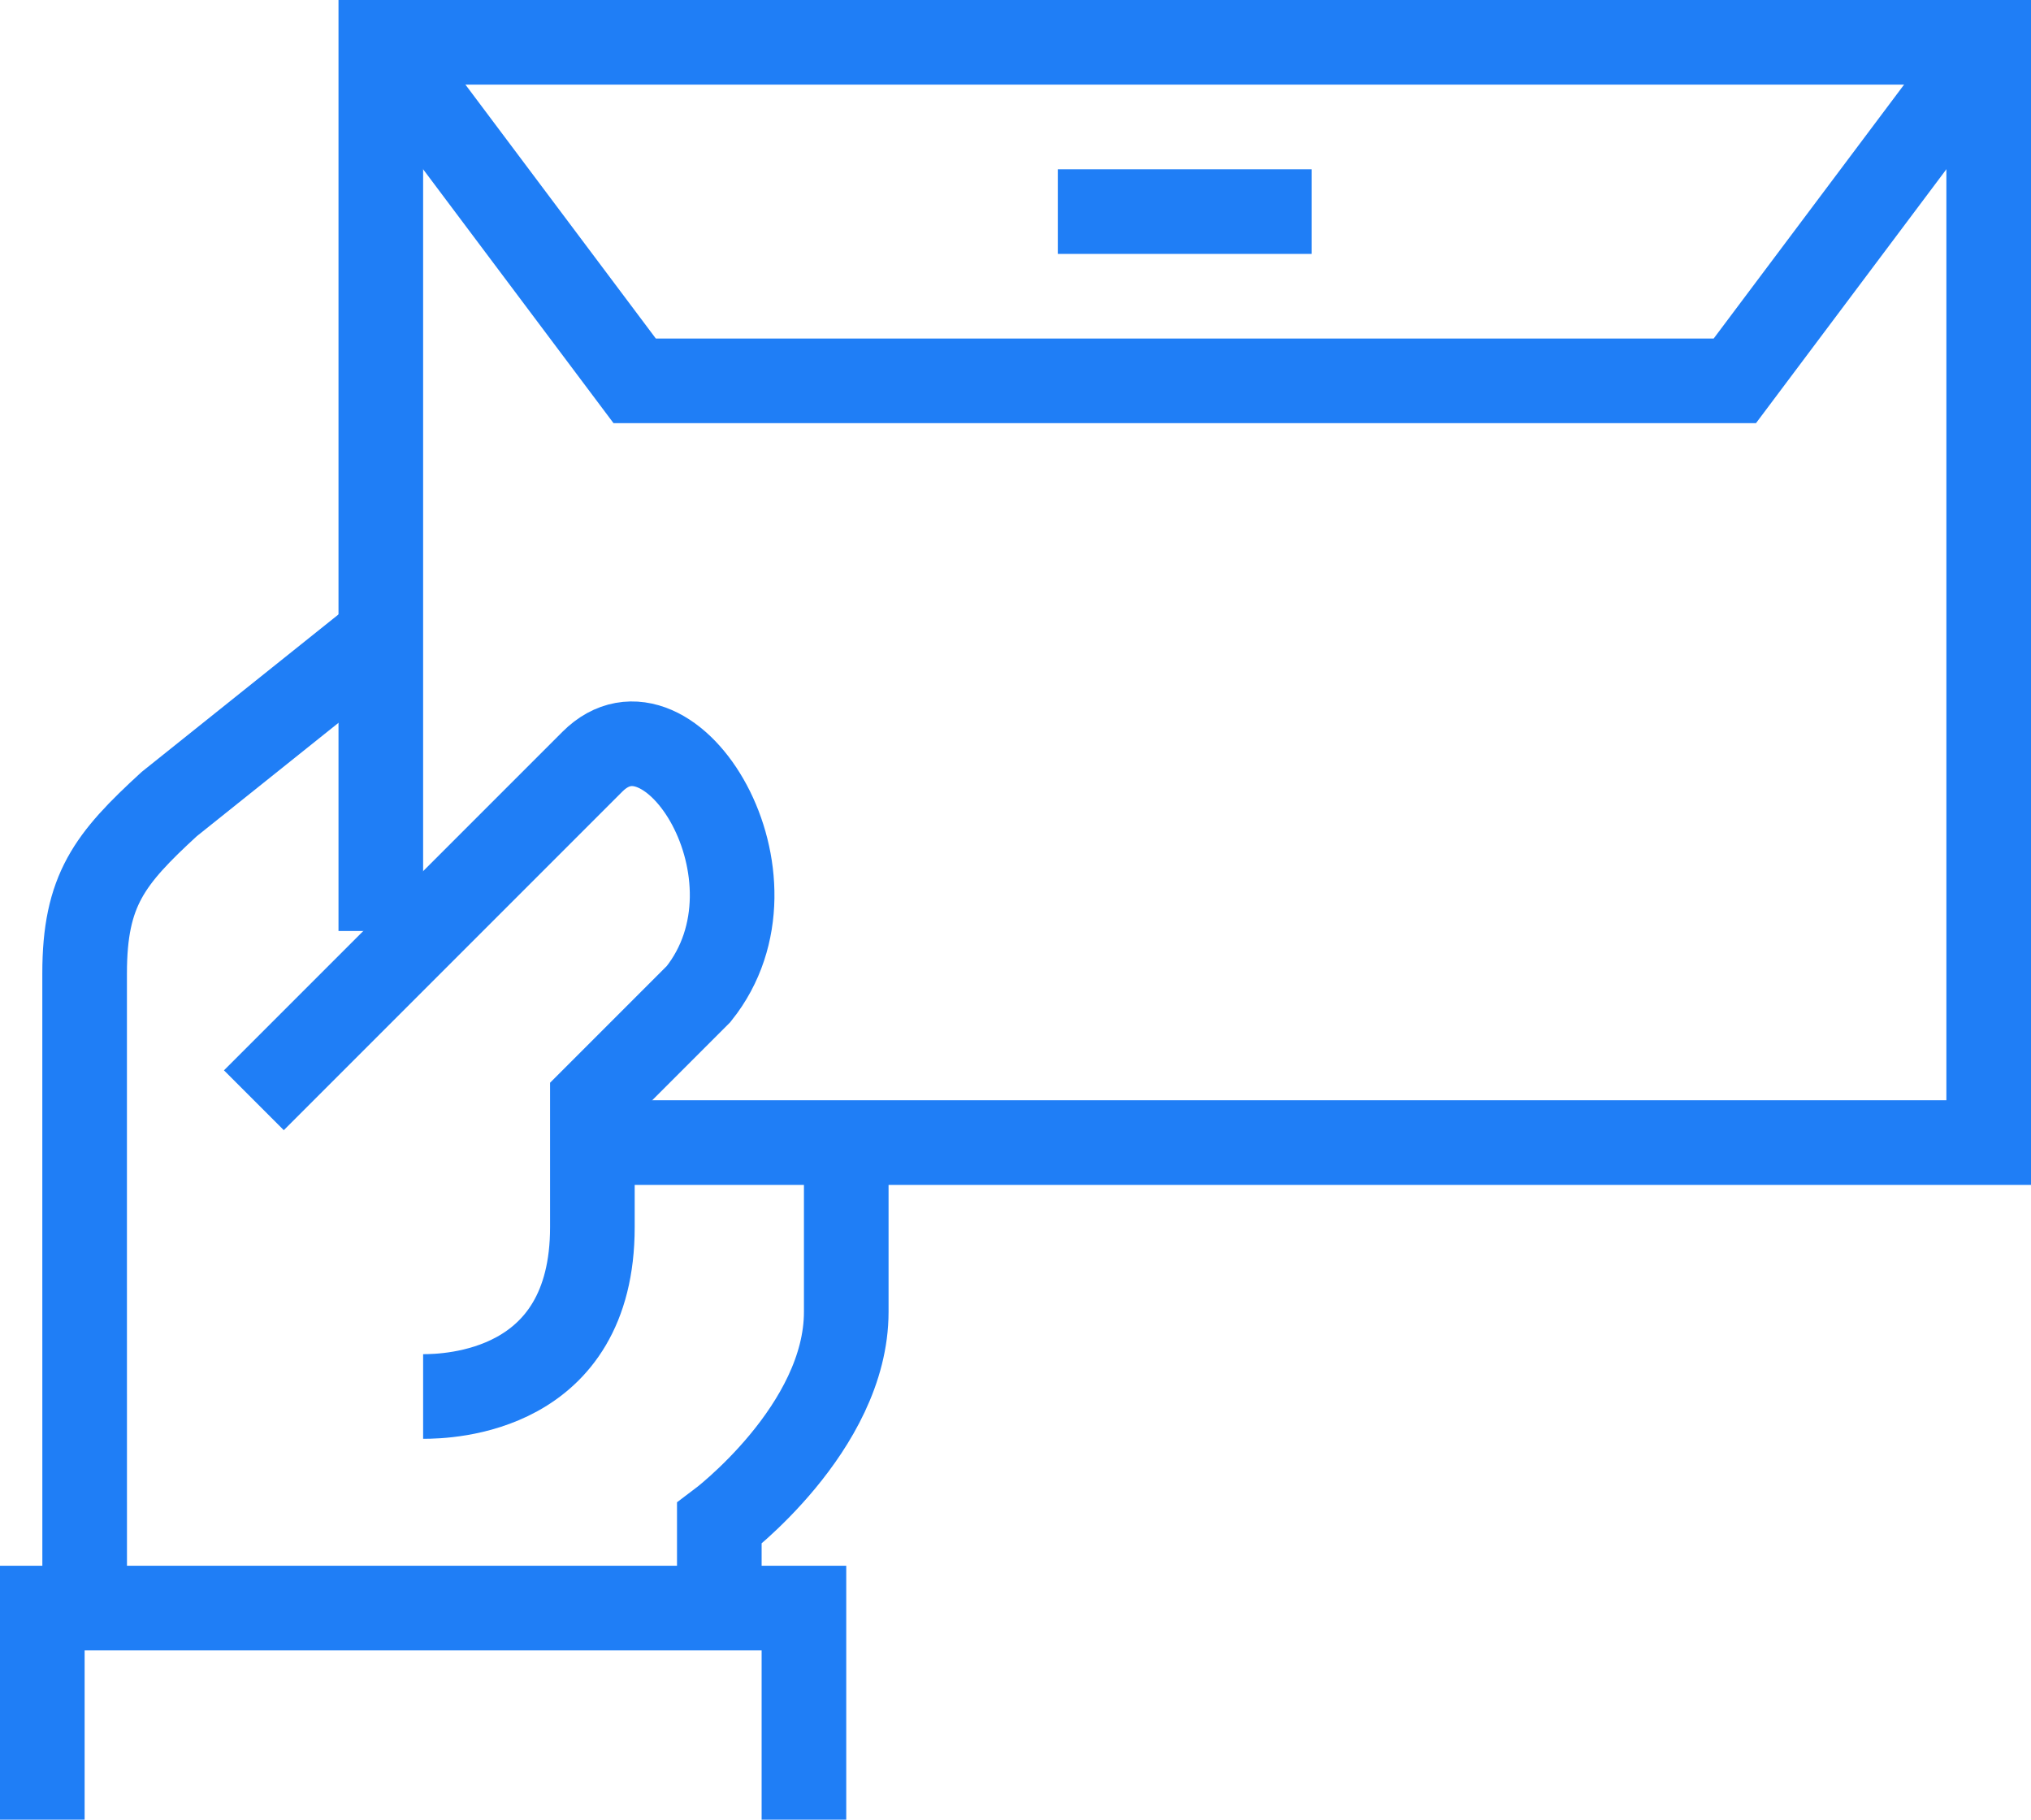
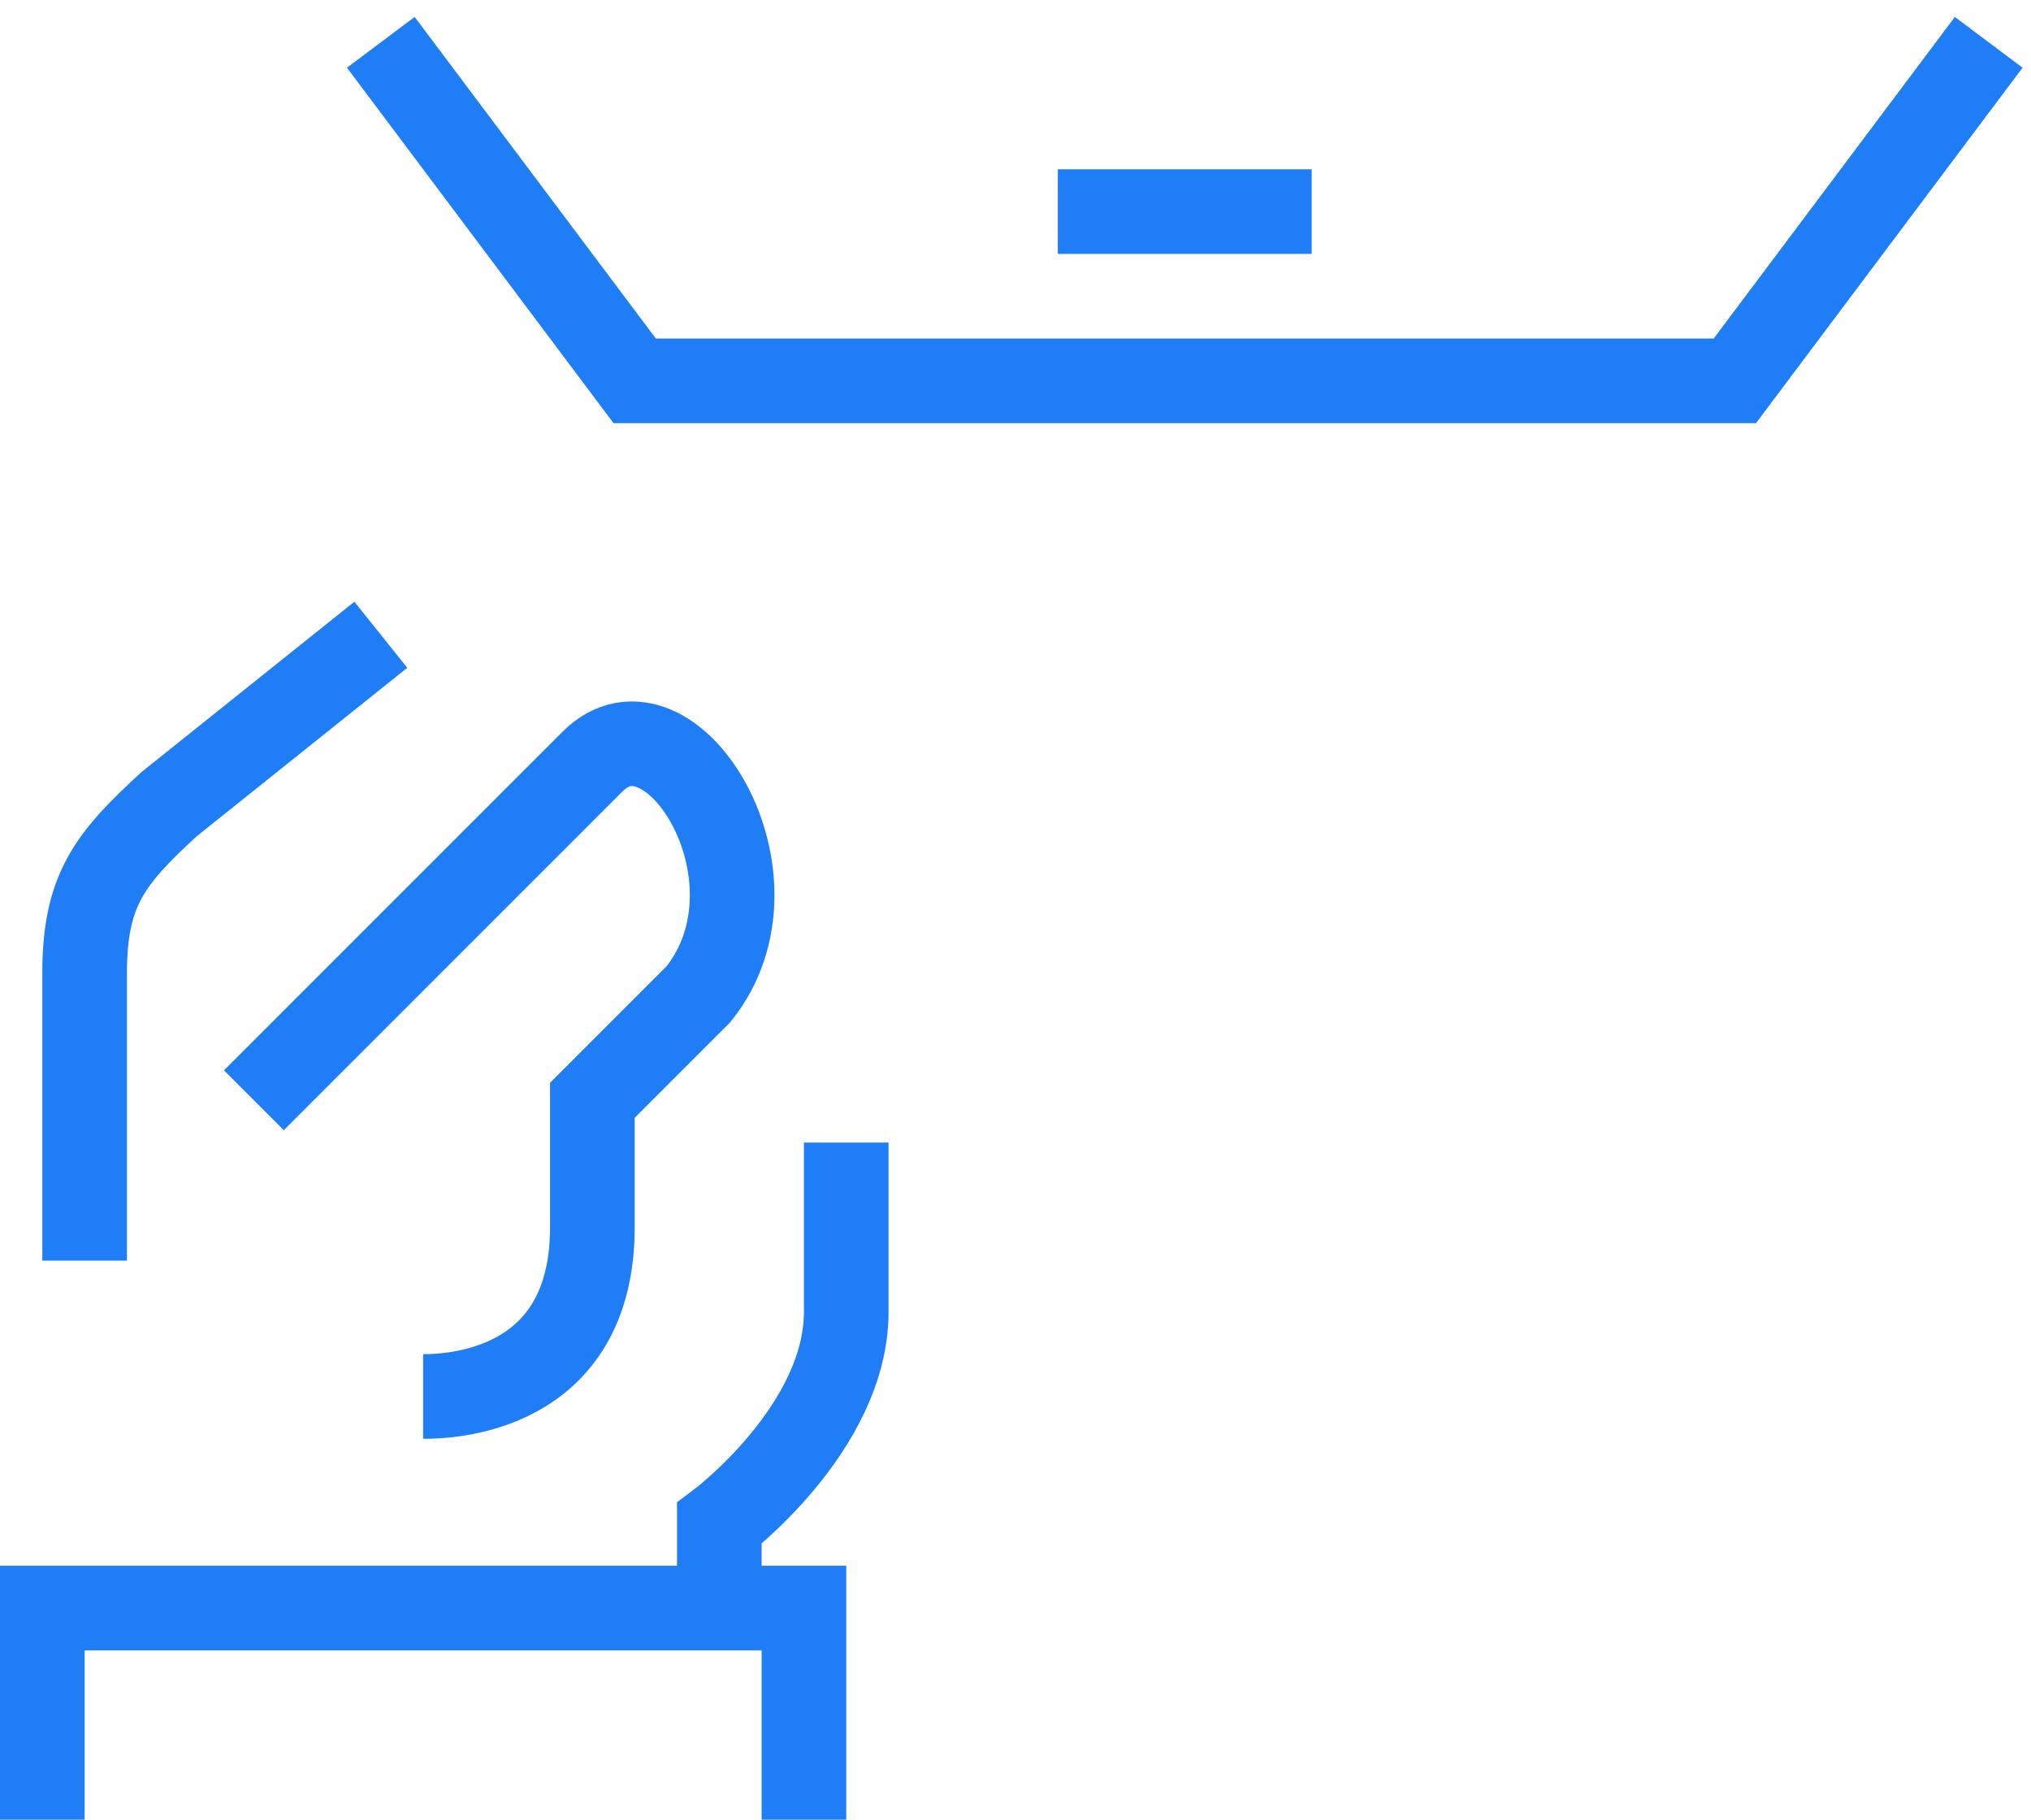
<svg xmlns="http://www.w3.org/2000/svg" width="48px" height="43px" viewBox="0 0 48 43" version="1.1">
  <title>PurchaseOrder</title>
  <desc>Created with Sketch.</desc>
  <g id="Fotwear-PLM" stroke="none" stroke-width="1" fill="none" fill-rule="evenodd">
    <g id="Footwear-PLM" transform="translate(-1167, -1786)" stroke="#1F7EF6" stroke-width="2">
      <g id="PurchaseOrder" transform="translate(1168, 1787)">
        <path d="M16,37 L16,35 C16,35 19,32.75 19,30 L19,26" id="Stroke-1" />
-         <path d="M8,14 L3,18 C1.587,19.297 1,20.036 1,22 L1,28.789 L1.001,37" id="Stroke-3" />
+         <path d="M8,14 L3,18 C1.587,19.297 1,20.036 1,22 L1,28.789 " id="Stroke-3" />
        <polyline id="Stroke-5" points="0 42 0 37 18 37 18 42" />
        <path d="M5,25 L13,17 C14.842,15.158 17.705,19.745 15.51,22.49 L13,25 L13,28 C13,31.921 9.588,32 9,32" id="Stroke-7" />
-         <polyline id="Stroke-9" points="8 21 8 0 46 0 46 26 13 26" />
        <polyline id="Stroke-11" points="8 0 14 8 40 8 46 0" />
        <line x1="24" y1="4" x2="30" y2="4" id="Stroke-13" />
      </g>
    </g>
  </g>
</svg>